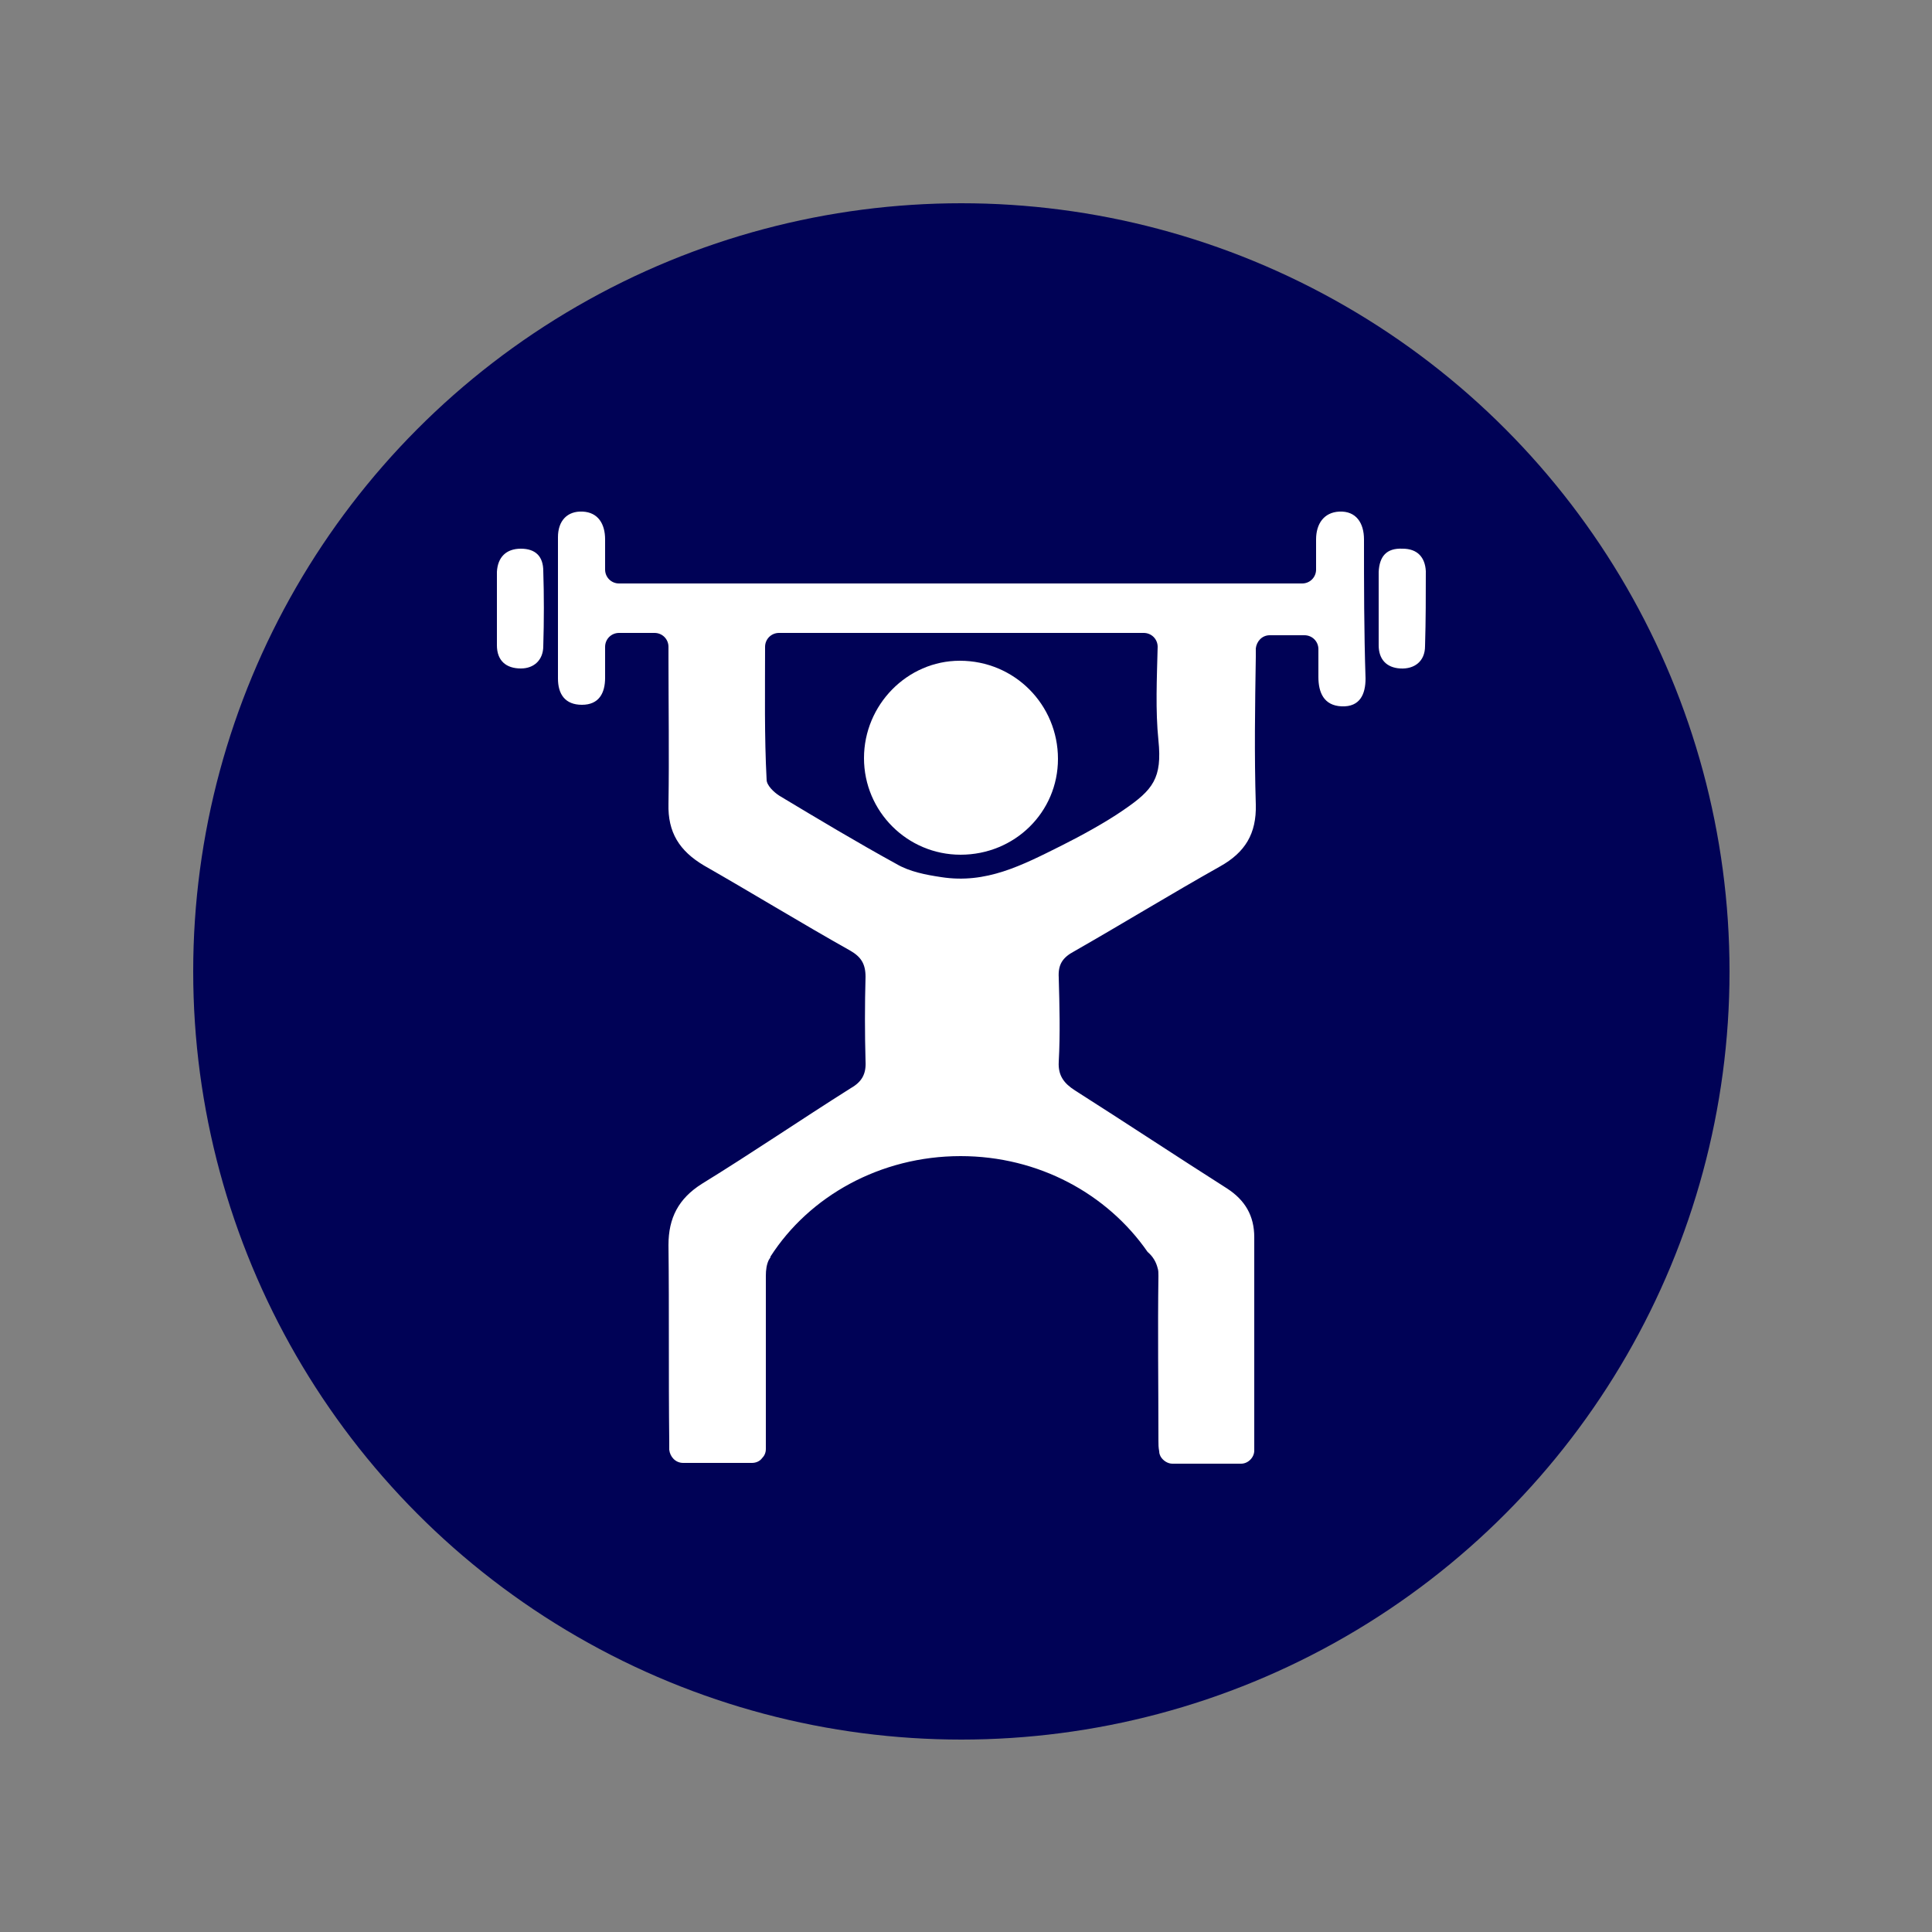
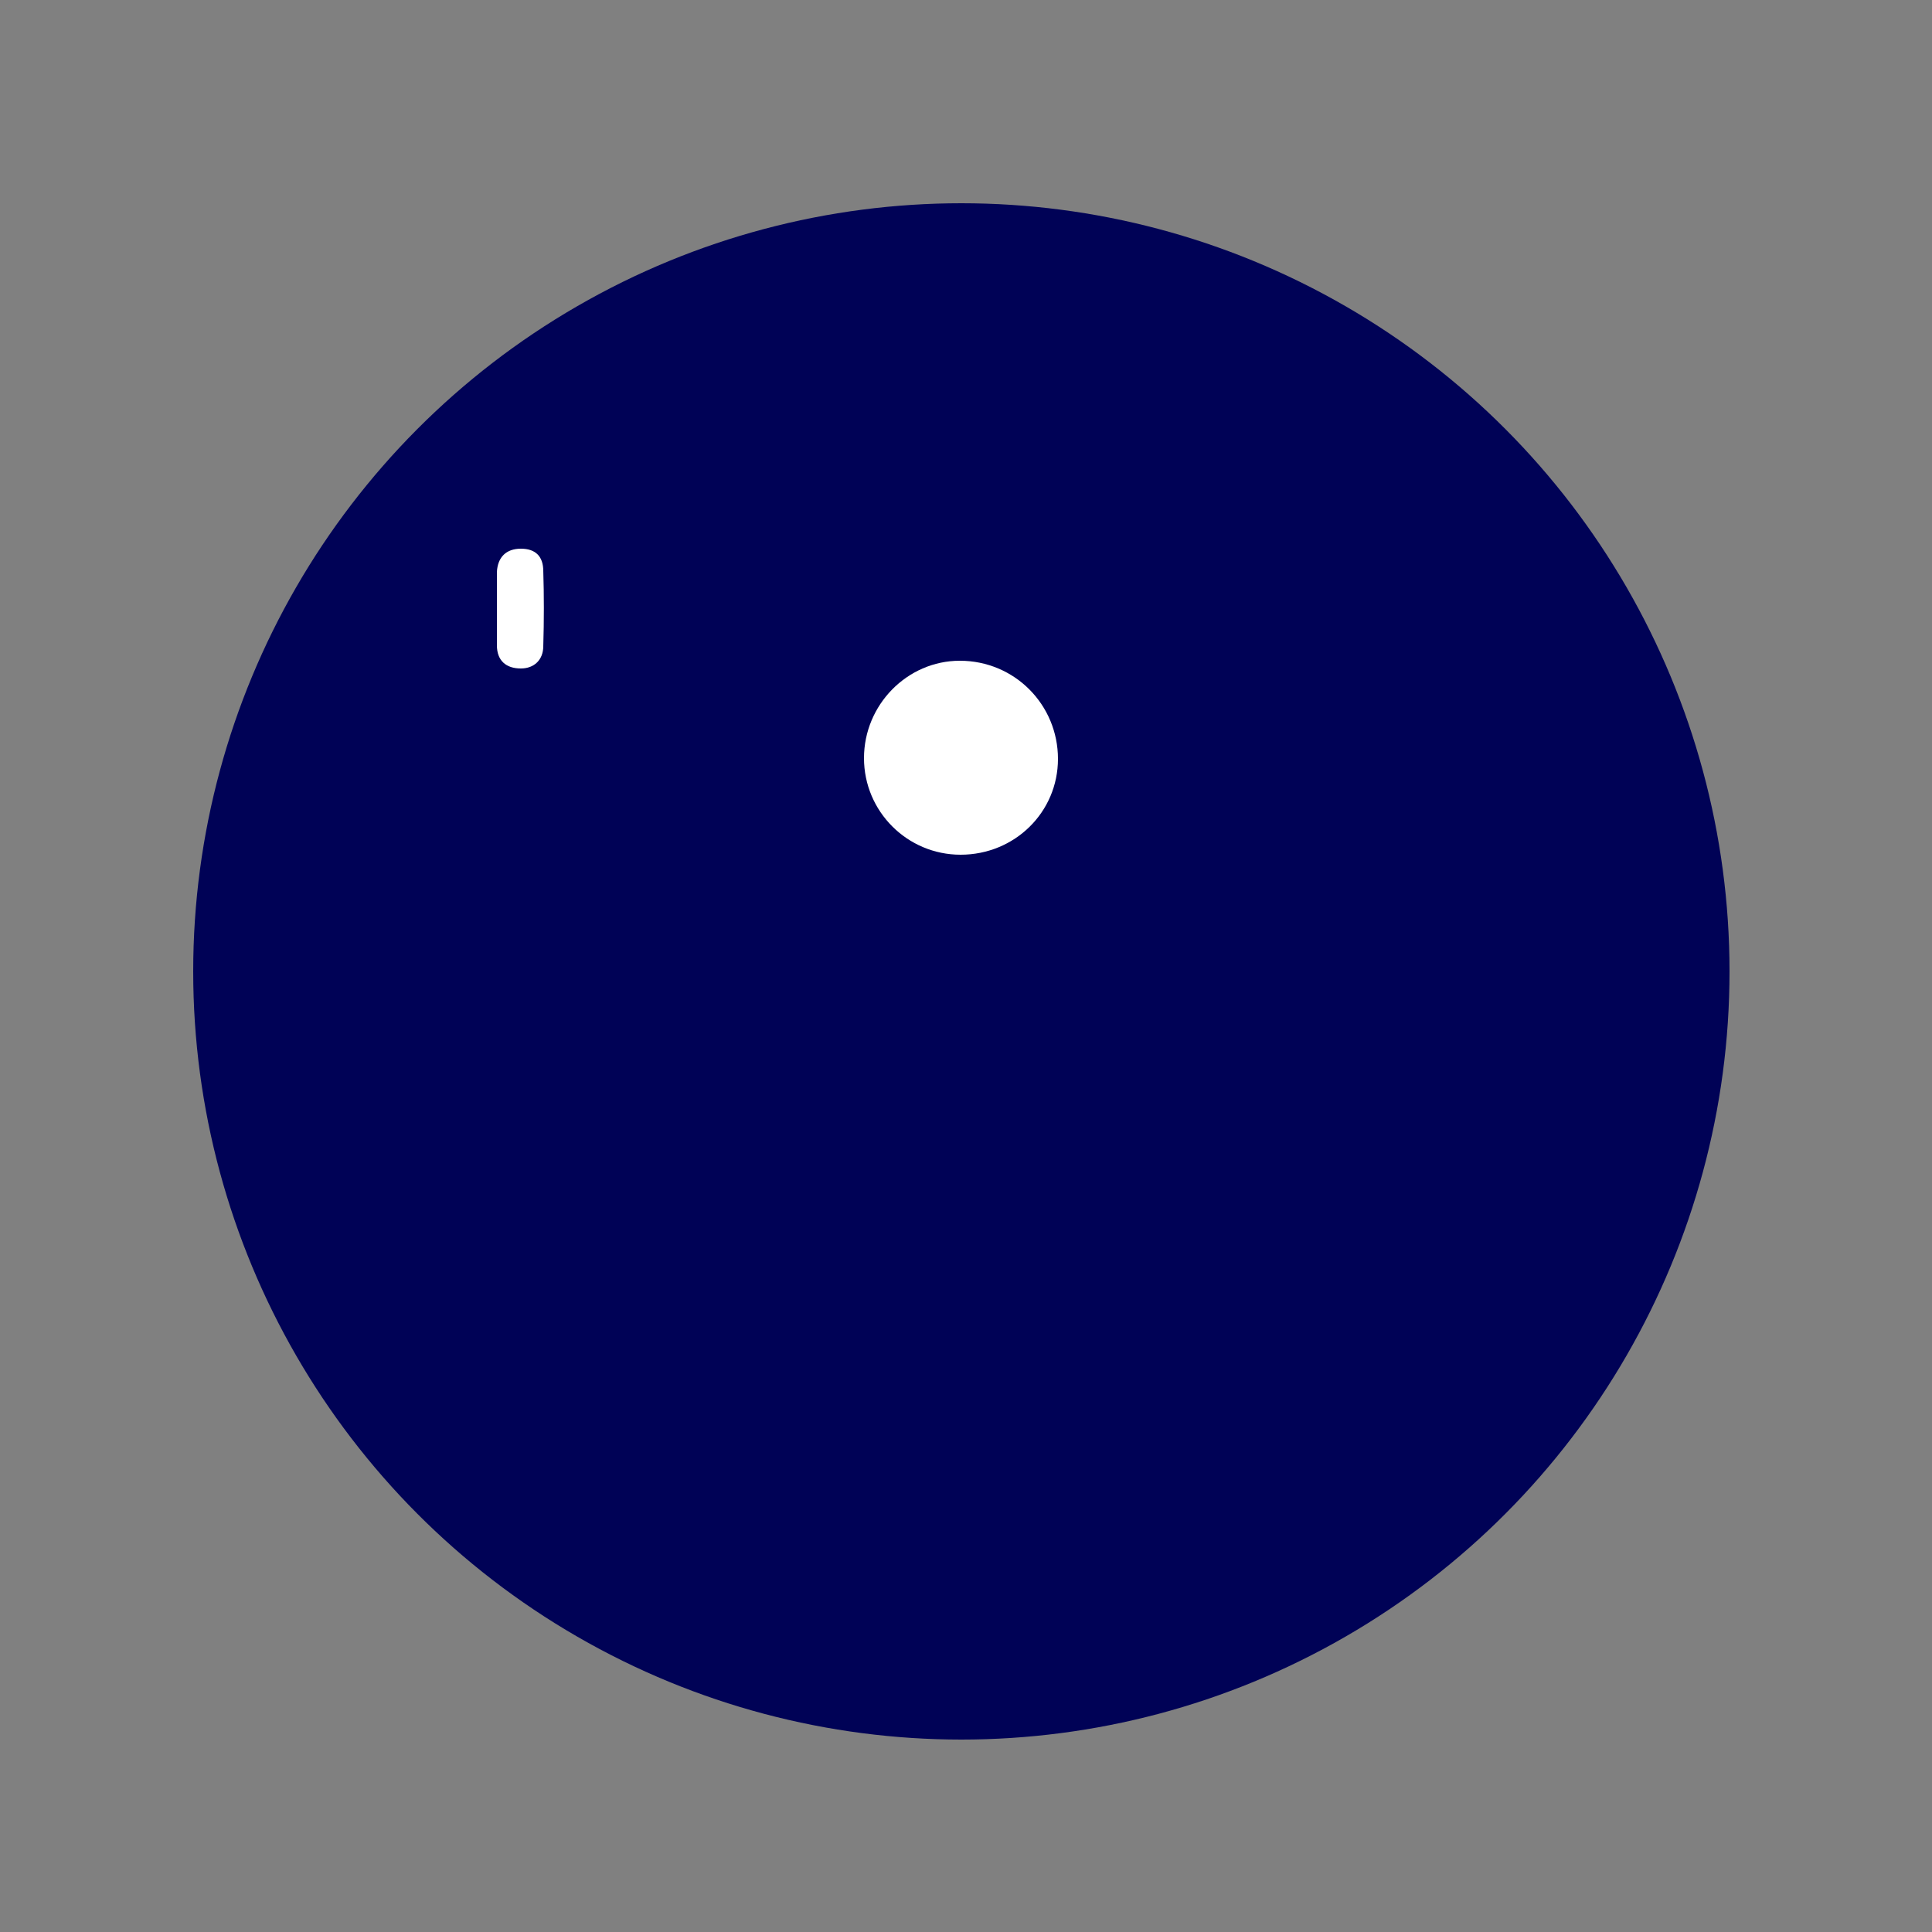
<svg xmlns="http://www.w3.org/2000/svg" version="1.1" id="Layer_1" x="0px" y="0px" viewBox="0 0 250 250" style="enable-background:new 0 0 250 250;" xml:space="preserve">
  <rect x="0" y="0" width="250" height="250" fill="#808080" stroke="none" />
  <style type="text/css">
	.st0{fill:#000256;}
	.st1{fill:#FFFFFF;}
</style>
  <circle class="st0" cx="124.4" cy="125.7" r="99.4" />
  <g>
-     <path class="st1" d="M176.5,69.8c0-2.1-1-3.7-3.2-3.6c-2,0.1-3,1.6-3,3.6c0,1.3,0,2.6,0,3.9c0,1-0.8,1.8-1.8,1.8H80.1   c-1,0-1.8-0.8-1.8-1.8c0-1.3,0-2.6,0-3.9c0-2-0.9-3.5-2.9-3.6c-2-0.1-3.2,1.2-3.2,3.3c0,6.1,0,12.2,0,18.3c0,2,0.9,3.4,3.1,3.4   c2.2,0,3-1.5,3-3.5c0-1.3,0-2.6,0-4c0-1,0.8-1.8,1.8-1.8h4.6c1,0,1.8,0.8,1.8,1.8v1.4c0,6.3,0.1,12.6,0,18.9   c-0.1,3.7,1.4,6.1,4.6,8c6.3,3.6,12.5,7.4,18.9,11c1.4,0.8,2,1.7,2,3.4c-0.1,3.6-0.1,7.3,0,10.9c0.1,1.7-0.5,2.7-1.9,3.5   c-6.5,4.1-12.8,8.4-19.3,12.4c-3,1.9-4.3,4.4-4.3,7.9c0.1,8.5,0,16.9,0.1,25.4c0,0.4,0,0.7,0,1.1c0.1,0.9,0.8,1.7,1.8,1.7h8.9   c0.5,0,1-0.2,1.3-0.6c0.3-0.3,0.5-0.7,0.5-1.2v-1.4c0-7,0-14,0-21c0-0.8,0.1-1.5,0.4-2.1v0c0.1-0.1,0.1-0.2,0.2-0.3c0,0,0,0,0-0.1   c5-7.8,14.2-13,24.6-13c10.1,0,19,4.9,24.2,12.4c0.7,0.6,1.1,1.3,1.3,2.1c0.1,0.3,0.1,0.6,0.1,1c-0.1,7.1,0,14.2,0,21.3   c0,0.5,0,0.9,0.1,1.4c0,0.3,0.1,0.5,0.2,0.7c0.3,0.5,0.9,0.9,1.5,0.9h8.9c0.9,0,1.7-0.8,1.7-1.7v-4.4c0-7.7,0-15.5,0-23.2   c0-2.8-1.2-4.8-3.5-6.3c-6.6-4.2-13.1-8.5-19.7-12.7c-1.4-0.9-2.2-1.9-2.1-3.7c0.2-3.6,0.1-7.3,0-10.9c-0.1-1.7,0.5-2.6,2-3.4   c6.3-3.6,12.5-7.4,18.9-11c3.2-1.8,4.7-4.2,4.6-8c-0.2-6.4-0.1-12.8,0-19.1c0-0.4,0-0.8,0-1.1c0.1-0.9,0.8-1.7,1.8-1.7h4.5   c1,0,1.8,0.8,1.8,1.8c0,1.3,0,2.4,0,3.6c0,2,0.7,3.7,3,3.8c2.4,0.1,3.1-1.6,3.1-3.6C176.5,81.6,176.5,75.7,176.5,69.8z    M145.4,104.8c-2.3,1.6-5.6,3.4-8,4.6c-5.2,2.6-9.8,5-15.6,4.1c-2-0.3-4.1-0.7-5.8-1.7c-5.1-2.8-10.1-5.8-15.1-8.8   c-0.8-0.5-1.7-1.4-1.7-2.1C98.9,95.3,99,89.5,99,83.7c0-1,0.8-1.8,1.8-1.8H148c1,0,1.8,0.8,1.8,1.8c-0.1,4.1-0.3,8.2,0.1,12.1   C150.4,100.7,149.2,102.2,145.4,104.8z" />
    <path class="st1" d="M70.3,83.6c0,1.8-1.2,2.9-2.9,2.9c-1.9,0-3.1-1-3.1-3c0-1.1,0-2.3,0-3.5c0-0.5,0-1,0-1.4c0-0.9,0-1.9,0-2.8   c0-0.6,0-1.2,0-1.8c0.1-1.9,1.2-3,3.1-3c1.9,0,2.9,1,2.9,2.9C70.4,77,70.4,80.3,70.3,83.6z" />
-     <path class="st1" d="M184.4,83.6c0,2-1.4,3-3.2,2.9c-1.8-0.1-2.8-1.2-2.8-3c0-1.6,0-3.3,0-4.9c0,0,0,0,0,0c0-1.5,0-3.1,0-4.6   c0.1-2,1-3.1,3.1-3c1.9,0,2.9,1.1,3,2.9C184.5,77,184.5,80.3,184.4,83.6z" />
    <path class="st1" d="M136.9,98.2c0,6.9-5.6,12.4-12.6,12.4c-6.9,0-12.5-5.6-12.5-12.5c0-6.9,5.6-12.6,12.4-12.6   C131.3,85.5,136.9,91.2,136.9,98.2z" />
  </g>
</svg>